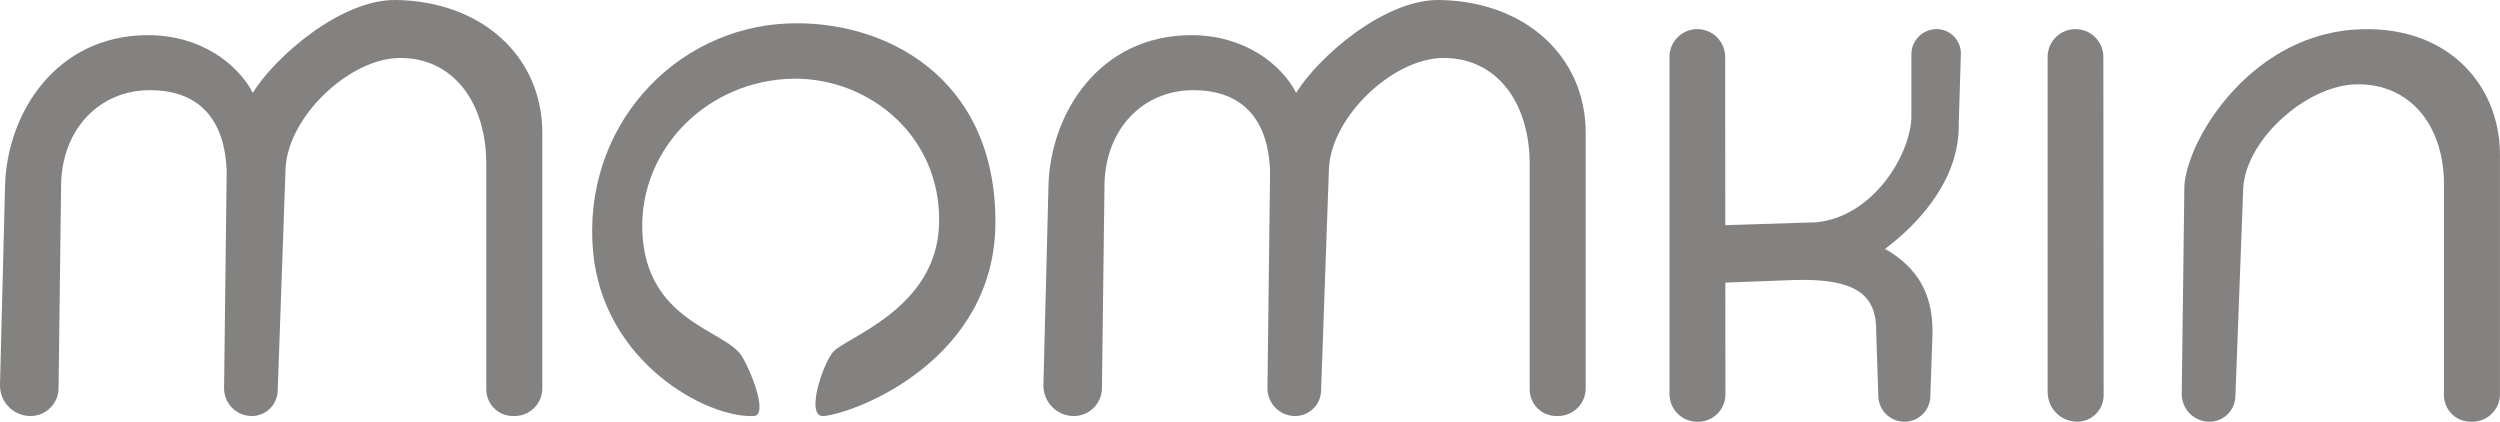
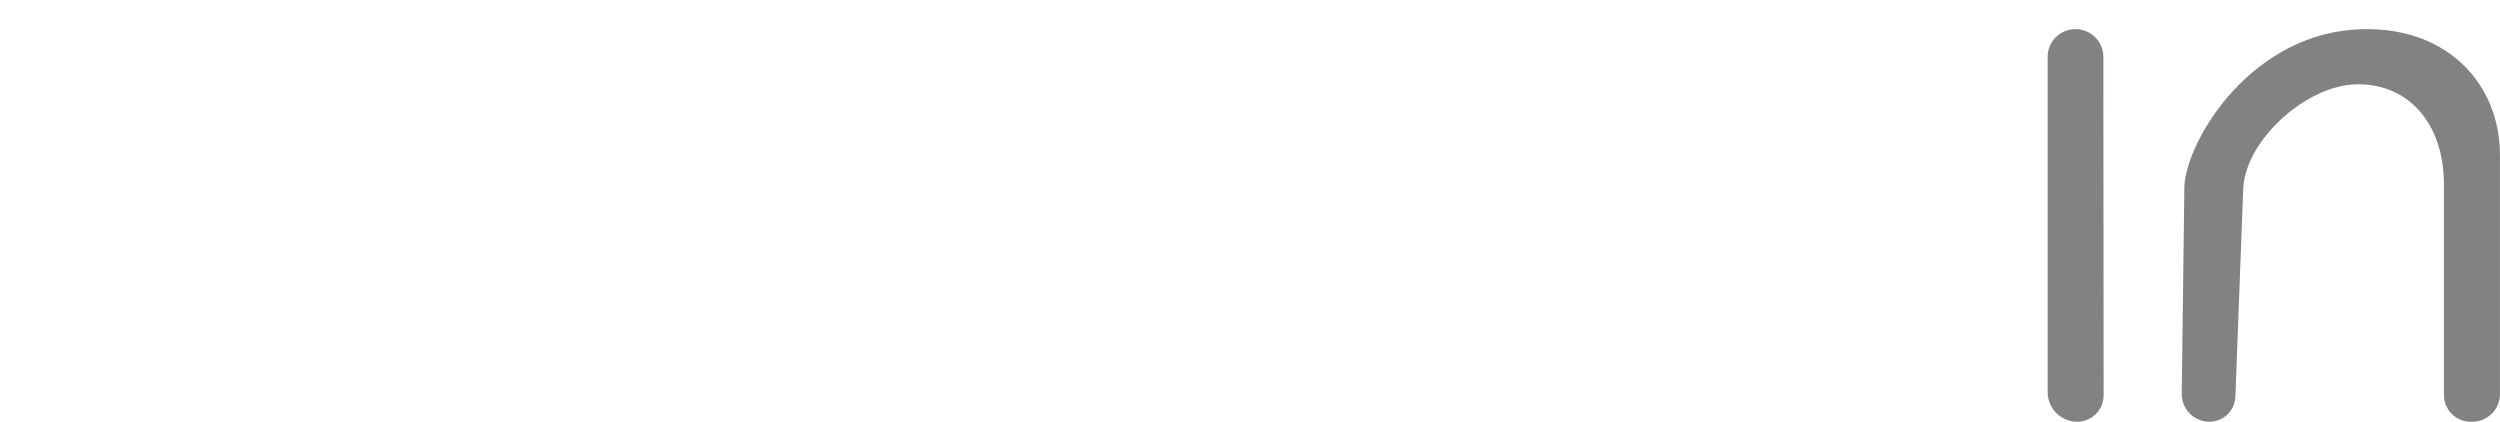
<svg xmlns="http://www.w3.org/2000/svg" id="Calque_2" viewBox="0 0 804.76 135.76">
  <defs>
    <style>.cls-1{fill:#848281;fill-rule:evenodd;stroke-width:0px;}</style>
  </defs>
  <g id="Calque_1-2">
    <g id="logo-definitif">
-       <path class="cls-1" d="M9.81,133.92c-2.65,0-5.18-1.07-7.02-2.96C.94,129.07-.06,126.51,0,123.86c.52-20.28,1.63-64.14,1.63-64.14C2.23,36.58,17.97,11.28,47.72,11.32c16.79.03,28.75,9.14,33.65,18.56C88.47,18.38,109.68-.23,127.4,0c27.58.37,47.15,18.06,47.17,42.74v82.27c0,4.92-3.99,8.91-8.91,8.91h-.55c-4.73,0-8.57-3.84-8.57-8.57V54.07c.4-21.38-11.01-35.75-28.2-35.4-15.89.32-35.49,18.7-36.41,35.4,0,0-1.83,51.52-2.54,71.79-.16,4.5-3.85,8.06-8.35,8.06h0c-2.38,0-4.66-.95-6.34-2.65-1.67-1.69-2.6-3.99-2.57-6.37.25-20.71.84-69.89.84-69.89-.51-14.9-7.5-26.21-25.23-25.97-15.36.21-27.43,11.94-28.06,29.74,0,0-.58,46.33-.83,66.23-.06,4.94-4.08,8.91-9.02,8.91h0Z" />
-       <path class="cls-1" d="M345.68,133.92c-2.65,0-5.18-1.07-7.02-2.96-1.85-1.89-2.85-4.45-2.78-7.1.52-20.28,1.63-64.14,1.63-64.14.6-23.15,16.34-48.45,46.09-48.4,16.79.03,28.75,9.14,33.65,18.56C424.34,18.37,445.55-.23,463.27,0c27.58.37,47.15,18.06,47.17,42.74v82.27c0,4.92-3.99,8.91-8.91,8.91h-.55c-4.73,0-8.57-3.84-8.57-8.57V54.07c.4-21.38-11.01-35.75-28.2-35.4-15.89.32-35.49,18.7-36.41,35.4,0,0-1.83,51.52-2.54,71.79-.16,4.5-3.85,8.06-8.35,8.06h0c-2.38,0-4.66-.95-6.34-2.65-1.67-1.69-2.6-3.99-2.57-6.37.25-20.71.84-69.89.84-69.89-.51-14.9-7.5-26.21-25.23-25.97-15.36.21-27.43,11.94-28.06,29.74,0,0-.58,46.33-.83,66.23-.06,4.94-4.08,8.91-9.02,8.91h0Z" />
      <path class="cls-1" d="M703.14,61.39c-.51-14.04,19.71-49.29,54.44-51.84,29.37-2.16,47.15,17.02,47.17,40.28v77.02c0,4.92-3.99,8.91-8.91,8.91h-.55c-2.27,0-4.45-.9-6.06-2.51-1.61-1.61-2.51-3.79-2.51-6.06V60.5c.4-20.14-11.01-33.69-28.2-33.36-15.89.3-35.49,17.62-36.41,33.36,0,0-1.8,47.8-2.53,67.21-.17,4.49-3.86,8.05-8.36,8.05h0c-2.38,0-4.67-.96-6.34-2.65-1.68-1.7-2.6-4-2.57-6.38.25-19.81.83-65.33.83-65.33Z" />
-       <path class="cls-1" d="M606.79,80.12c10.33,5.89,15.9,14.5,15.24,28.76,0,0-.38,10.96-.66,18.88-.16,4.46-3.82,8-8.29,8-2.27,0-4.35-.9-5.88-2.37-1.51-1.47-2.49-3.52-2.56-5.8-.28-8.5-.68-20.6-.68-20.6.19-11.74-5.93-17.39-26.13-16.86l-22.44.84c.01,14.59.03,27.76.03,35.99,0,2.33-.92,4.58-2.57,6.22-1.66,1.66-3.9,2.59-6.23,2.59h-.24c-4.96,0-8.97-4.02-8.97-8.97V18.33c0-2.37.94-4.64,2.61-6.33,1.68-1.68,3.97-2.63,6.34-2.63,4.95,0,8.97,4.02,8.98,8.98,0,11.61.03,32.86.04,54.12l29.05-.9c18.15-1.59,30.3-21.14,30.85-33.6v-20.49c0-4.47,3.63-8.11,8.11-8.11,2.12,0,4.15.86,5.62,2.39,1.47,1.53,2.27,3.57,2.2,5.69-.28,9.02-.69,22.38-.69,22.38.36,17.34-12.11,31.6-23.73,40.29Z" />
      <path class="cls-1" d="M659.15,126.23c0,5.26,4.26,9.52,9.52,9.52h0c2.26,0,4.42-.9,6.01-2.49,1.59-1.6,2.49-3.76,2.49-6.01-.02-22.87-.07-85.55-.09-108.93,0-4.94-4.01-8.94-8.95-8.94h-.07c-2.36,0-4.63.94-6.31,2.61-1.67,1.67-2.61,3.94-2.61,6.31v107.93Z" />
-       <path class="cls-1" d="M238.7,114.49c-5.4-8.35-30.88-11.07-31.94-40.1-.92-25.28,19.21-47.16,46.09-48.96,25.13-1.69,50.3,17.29,49.44,46.75-.8,27.53-30.54,36.53-34.25,41.25-3.53,4.5-8.85,21.18-2.78,20.5,10.9-1.22,55.04-18.35,55.17-62.3.14-46.94-35.74-65.32-66.81-64.08-36.62,1.46-66.39,33.49-62.7,73.54,3.28,35.56,36.6,53.54,51.69,52.83,4.9-.23-1.02-14.94-3.93-19.44Z" />
    </g>
  </g>
</svg>